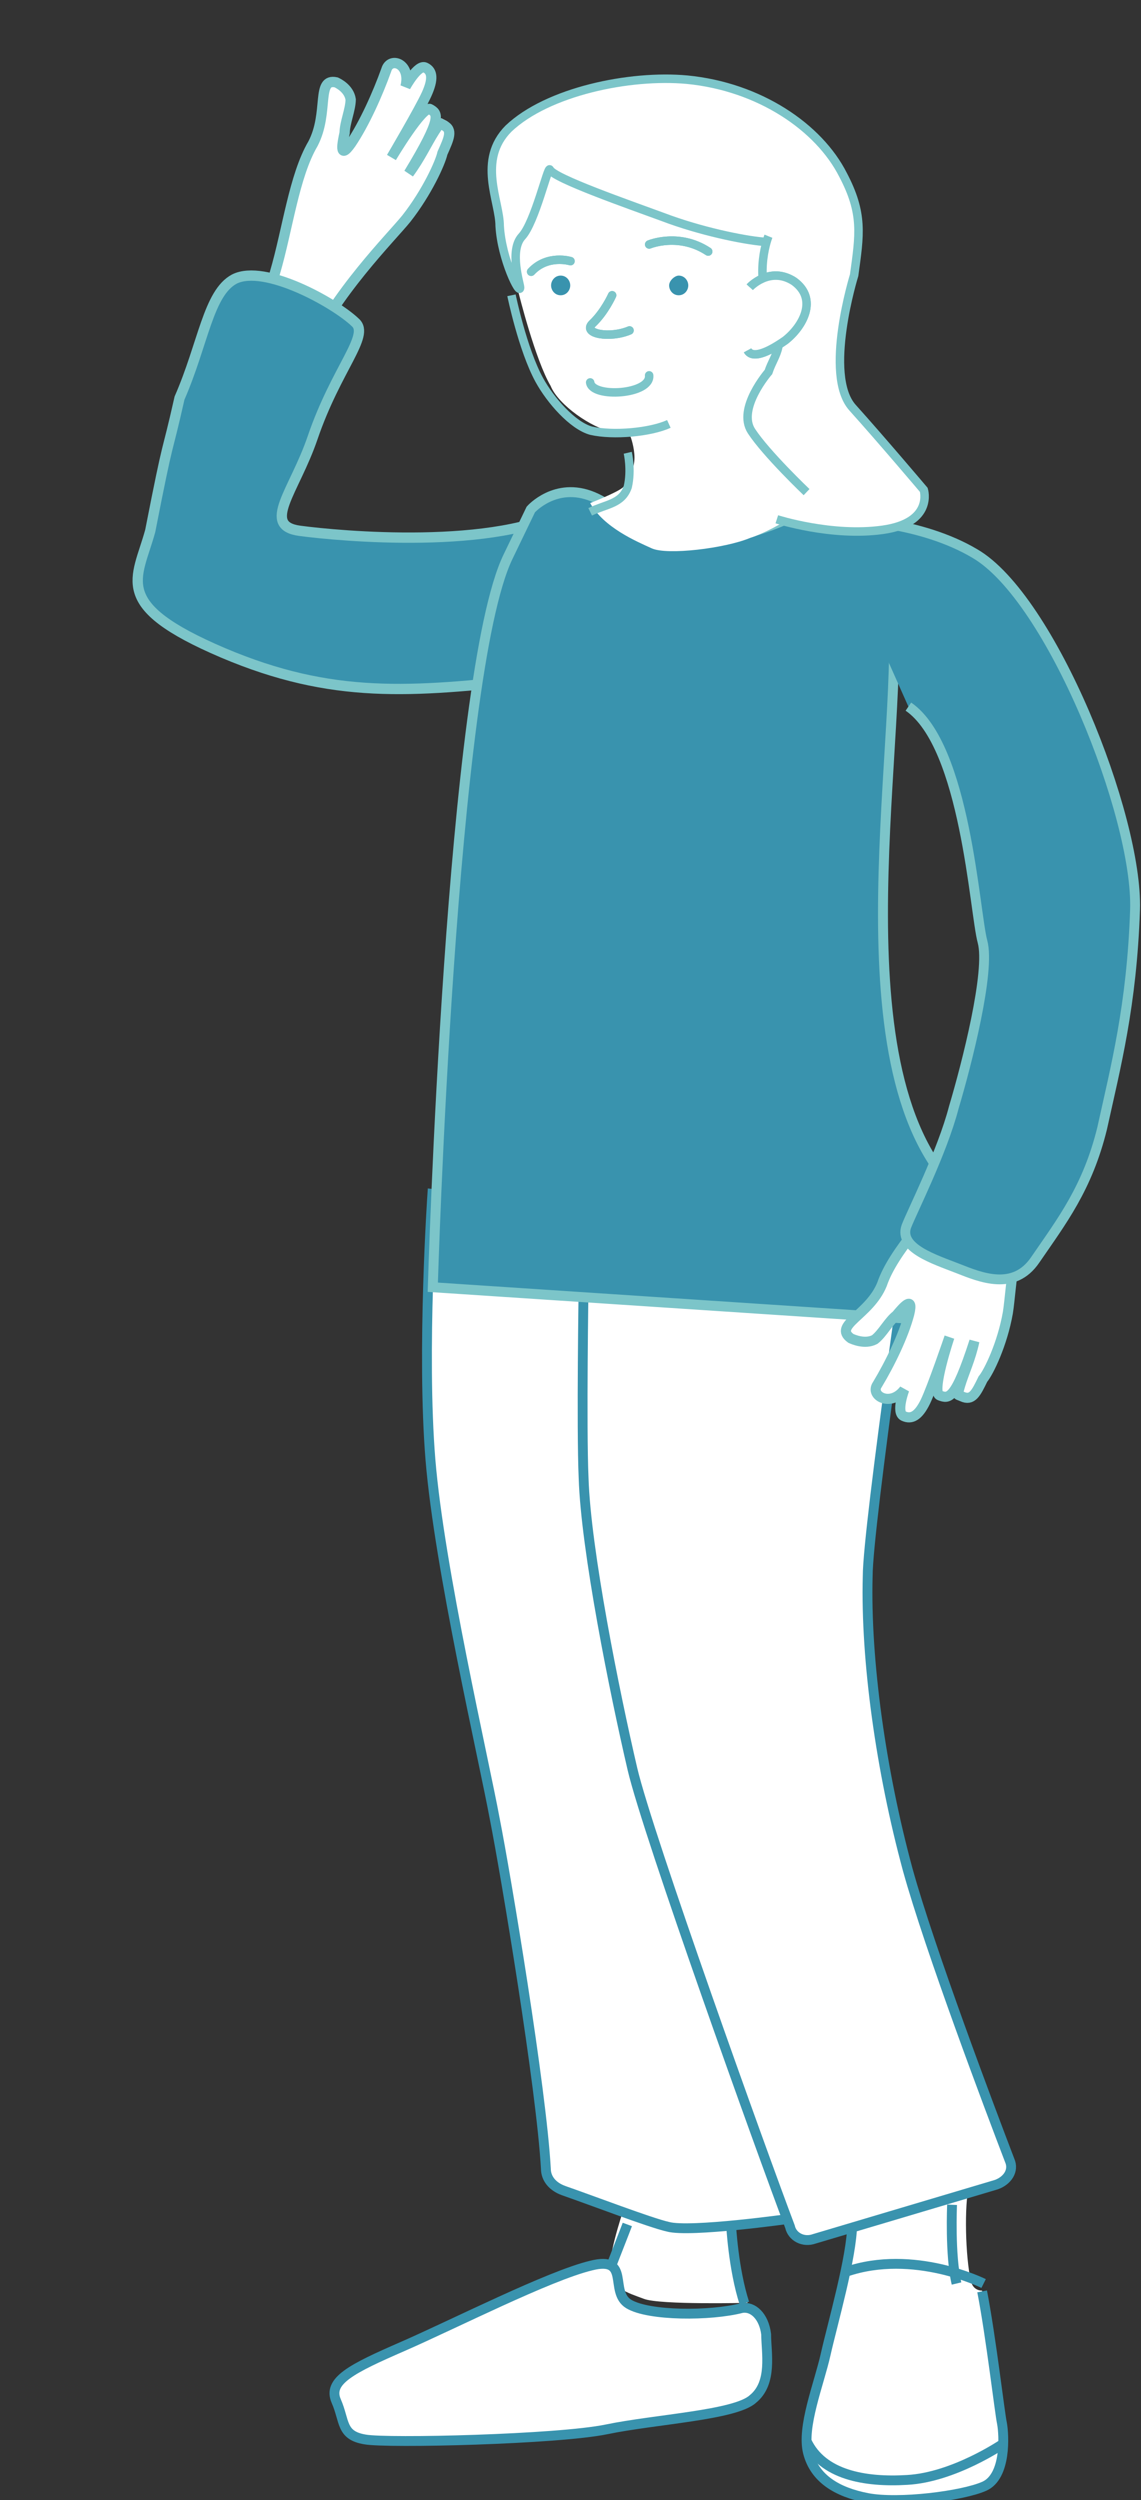
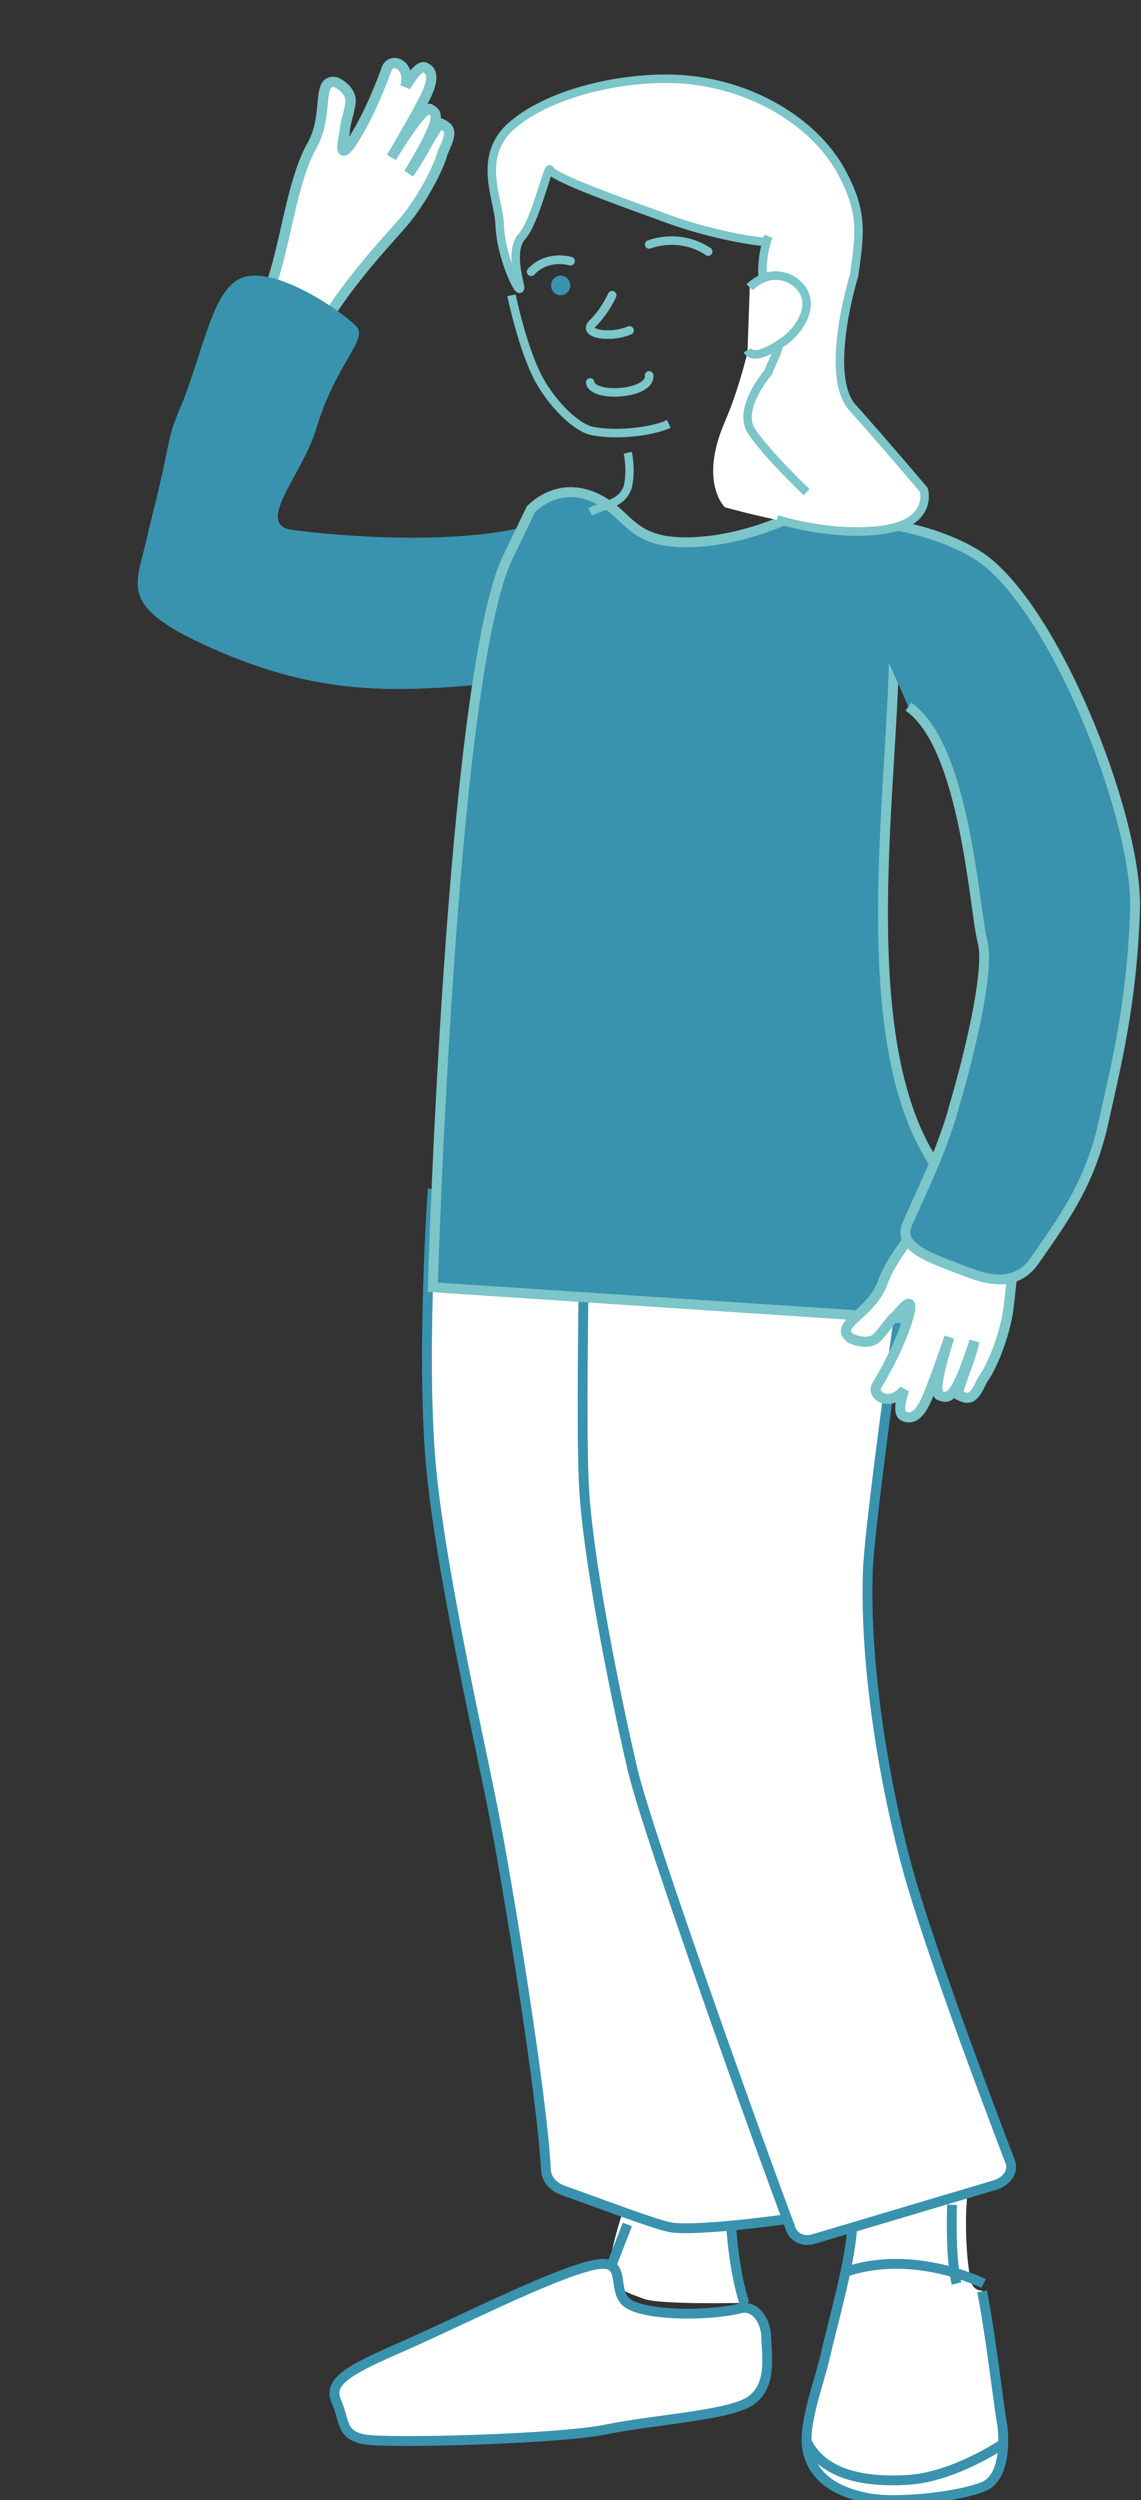
<svg xmlns="http://www.w3.org/2000/svg" width="58px" height="127px" viewBox="0 0 58 127" version="1.1">
  <rect x="0" y="0" width="58" height="127" fill="#333333" stroke="none" />
  <title>success-girl-2</title>
  <g id="success-girl-2" stroke="none" stroke-width="1" fill="none" fill-rule="evenodd">
    <g id="Group-85" transform="translate(7, 0)">
      <path d="M30.314,112.509 C30.314,112.509 30.359,115.032 31,116.981 C31,116.981 26.562,117.092 25.739,116.781 C24.915,116.472 23.977,116.228 24,115.187 C24.023,114.147 24.778,112 24.778,112 C24.778,112 28.118,112.996 30.314,112.509" id="Fill-1" fill="#FFFFFF" />
      <path d="M36.314,112.948 C36.314,114.553 35.307,118.066 34.97,119.571 C34.634,121.076 33.738,123.283 34.074,124.589 C34.41,125.893 35.53,126.595 37.099,126.897 C38.667,127.197 41.916,126.796 43.036,126.294 C44.156,125.792 44.045,123.685 43.932,123.083 C43.82,122.581 43.372,118.668 42.924,116.36 C42.924,116.36 42.469,116.394 42.35,115.864 C42.072,114.634 42.011,112.049 42.256,111 L36.439,111.205 L36.314,112.948 Z" id="Fill-3" fill="#FFFFFF" />
      <path d="M41.396,112 C41.396,112 41.283,114.572 41.622,116" id="Stroke-5" stroke="#3993AE" stroke-width="0.5" />
      <path d="M30.707,117.246 C29.13,117.656 25.976,117.656 24.961,117.04 C23.948,116.424 25.074,114.575 23.046,115.089 C20.906,115.602 16.061,118.067 13.47,119.197 C10.88,120.326 9.641,120.943 10.091,121.97 C10.541,122.997 10.316,123.716 11.556,123.921 C12.682,124.127 21.356,123.921 23.835,123.408 C26.313,122.894 30.369,122.688 31.27,121.867 C32.284,121.045 31.946,119.505 31.946,118.58 C31.833,117.656 31.27,117.143 30.707,117.246" id="Fill-7" fill="#FFFFFF" />
      <path d="M30.707,117.246 C29.13,117.656 25.976,117.656 24.961,117.04 C23.948,116.424 25.074,114.575 23.046,115.089 C20.906,115.602 16.061,118.067 13.47,119.197 C10.88,120.326 9.641,120.943 10.091,121.97 C10.541,122.997 10.316,123.716 11.556,123.921 C12.682,124.127 21.356,123.921 23.835,123.408 C26.313,122.894 30.369,122.688 31.27,121.867 C32.284,121.045 31.946,119.505 31.946,118.58 C31.833,117.656 31.27,117.143 30.707,117.246 Z" id="Stroke-9" stroke="#3993AE" stroke-width="0.5" />
      <path d="M30.162,113 C30.162,113 30.274,115.256 30.838,117" id="Stroke-11" stroke="#3993AE" stroke-width="0.5" />
      <path d="M42.924,116.399 C43.372,118.699 43.821,122.597 43.932,123.098 C44.044,123.697 44.157,125.796 43.037,126.297 C41.917,126.796 38.668,127.197 37.099,126.897 C35.531,126.596 34.411,125.897 34.074,124.597 C33.738,123.297 34.634,121.098 34.971,119.598 C35.306,118.099 36.315,114.6 36.315,113" id="Stroke-13" stroke="#3993AE" stroke-width="0.5" />
      <path d="M44,124.132 C44,124.132 41.5,125.845 39.114,125.977 C36.954,126.109 34.796,125.714 34,124" id="Stroke-15" stroke="#3993AE" stroke-width="0.5" />
      <path d="M43,116 C43,116 39.443,114.222 36,115.407" id="Stroke-17" stroke="#3993AE" stroke-width="0.5" />
      <path d="M24.111,115 C24.747,113.382 24.889,113 24.889,113" id="Stroke-19" stroke="#3993AE" stroke-width="0.5" />
      <g id="Group-24" transform="translate(14, 60)">
        <path d="M19.158,53.116 C19.158,53.116 13.449,18.805 13.167,11.181 C12.885,3.557 13.026,1.894 13.026,1.894 L0.979,0.647 C0.979,0.647 0.43,8.65 0.881,14.157 C1.332,19.665 3.589,29.353 4.153,32.413 C4.717,35.269 6.522,46.08 6.748,50.159 C6.748,50.669 7.086,51.076 7.65,51.28 C9.117,51.791 12.05,52.912 12.953,53.116 C14.081,53.423 19.158,52.708 19.158,52.708" id="Fill-21" fill="#FFFFFF" />
        <path d="M19.158,53.116 C19.158,53.116 13.449,18.805 13.167,11.181 C12.885,3.557 13.026,1.894 13.026,1.894 L0.979,0.647 C0.979,0.647 0.43,8.65 0.881,14.157 C1.332,19.665 3.589,29.353 4.153,32.413 C4.717,35.269 6.522,46.08 6.748,50.159 C6.748,50.669 7.086,51.076 7.65,51.28 C9.117,51.791 12.05,52.912 12.953,53.116 C14.081,53.423 19.158,52.708 19.158,52.708" id="Stroke-23" stroke="#3993AE" stroke-width="0.5" />
      </g>
      <g id="Group-28" transform="translate(22, 60)">
        <path d="M17.589,0.593 C17.589,0.593 15.107,17.522 15.107,20.072 C14.994,24.356 15.784,29.965 17.138,34.962 C18.266,39.042 21.312,47.099 22.327,49.751 C22.553,50.261 22.215,50.771 21.651,50.975 L12.399,53.728 C11.835,53.932 11.271,53.627 11.158,53.116 C9.692,49.241 3.938,33.229 3.148,29.863 C2.245,25.988 0.779,18.747 0.666,15.075 C0.553,12.526 0.666,5.284 0.666,5.284" id="Fill-25" fill="#FFFFFF" />
        <path d="M17.589,0.593 C17.589,0.593 15.107,17.522 15.107,20.072 C14.994,24.356 15.784,29.965 17.138,34.962 C18.266,39.042 21.312,47.099 22.327,49.751 C22.553,50.261 22.215,50.771 21.651,50.975 L12.399,53.728 C11.835,53.932 11.271,53.627 11.158,53.116 C9.692,49.241 3.938,33.229 3.148,29.863 C2.245,25.988 0.779,18.747 0.666,15.075 C0.553,12.526 0.666,5.284 0.666,5.284" id="Stroke-27" stroke="#3993AE" stroke-width="0.5" />
      </g>
      <path d="M11.871,6.44 C11.729,5.482 11.435,4.705 11.279,4.005 C11.167,3.415 11.111,3.561 11.403,3.457 C11.889,3.281 12.057,3.725 12.352,4.502 C12.617,4.912 13.206,6.465 13.406,8.158 C13.535,9.372 13.52,13.412 14.739,16.63 L11.949,18.011 C11.697,17.345 11.332,16.09 10.632,14.827 C9.542,12.824 7.839,10.662 7.36,8.817 C6.827,7.117 5.101,6.351 5.989,5.78 C6.086,5.745 6.67,5.535 7.129,5.874 C7.492,6.248 7.744,6.914 8.107,7.288 C8.372,7.697 8.903,8.516 8.719,7.447 C8.493,6.267 7.904,4.713 7.344,3.528 C6.994,2.897 8.021,2.402 8.637,3.442 C8.637,3.442 8.271,2.187 8.66,2.047 C9.049,1.907 9.369,2.17 9.664,2.947 C9.958,3.723 10.676,6.491 10.676,6.491 C10.676,6.491 9.91,3.477 10.333,3.365 C10.757,3.253 11.074,3.177 11.871,6.44" id="Fill-29" fill="#FFFFFF" transform="translate(10.239, 10.011) rotate(44) translate(-10.239, -10.011) " />
      <path d="M11.733,6.61 C11.59,5.652 11.296,4.875 11.141,4.175 C11.028,3.585 10.973,3.731 11.264,3.626 C11.75,3.451 11.919,3.895 12.214,4.672 C12.479,5.082 13.068,6.635 13.268,8.328 C13.396,9.542 13.381,13.582 14.601,16.8 L11.811,18.181 C11.558,17.515 11.193,16.259 10.494,14.997 C9.403,12.994 7.701,10.832 7.222,8.987 C6.688,7.287 4.962,6.521 5.85,5.95 C5.947,5.915 6.531,5.705 6.99,6.044 C7.353,6.418 7.606,7.084 7.968,7.458 C8.233,7.867 8.765,8.685 8.581,7.617 C8.354,6.437 7.765,4.883 7.205,3.698 C6.856,3.067 7.883,2.572 8.498,3.612 C8.498,3.612 8.132,2.356 8.521,2.217 C8.91,2.077 9.231,2.34 9.526,3.117 C9.82,3.893 10.537,6.661 10.537,6.661 C10.537,6.661 9.771,3.647 10.195,3.535 C10.618,3.423 10.935,3.347 11.733,6.61 Z" id="Stroke-31" stroke="#7CC5C9" stroke-width="0.524" transform="translate(10.101, 10.181) rotate(45) translate(-10.101, -10.181) " />
      <g id="Group-36" transform="translate(0, 14)">
        <path d="M20.074,20.501 C13.902,21.171 9.909,21.521 4.34,19.178 C-1.385,16.756 0.005,15.788 0.555,12.923 C1.873,7.786 1.32,8.652 2.324,6.336 C3.44,3.338 3.843,0.865 5.172,0.164 C6.72,-0.61 10.038,1.551 11.059,2.522 C11.829,3.182 10.099,4.352 9.075,7.786 C8.385,10.1 5.896,12.661 7.871,12.923 C9.845,13.185 18.279,14.044 22,11.898" id="Fill-33" fill="#3993AE" />
-         <path d="M20.074,20.497 C13.9,21.172 9.906,21.525 4.336,19.163 C-1.39,16.722 -0.035,15.44 0.638,12.965 C1.64,7.843 1.406,9.425 2.126,6.221 C3.333,3.463 3.585,0.883 4.914,0.176 C6.462,-0.603 10.035,1.398 11.057,2.376 C11.827,3.042 10.095,4.71 8.891,8.236 C7.963,10.954 6.265,12.701 8.24,12.965 C10.214,13.229 18.278,13.989 22,11.826" id="Stroke-35" stroke="#7CC5C9" stroke-width="0.524" />
      </g>
      <path d="M18.822,28.287 C15.913,34.302 15,65.39 15,65.39 L39.353,67 C39.353,67 44.434,64.96 40.517,59.134 C35.392,51.511 39.602,34.171 38.108,29.35 C36.613,24.529 33.919,25.921 33.919,25.921 C33.919,25.921 31.173,27.482 28.035,27.547 C24.898,27.612 25.033,26.017 23.136,25.234 C21.241,24.452 19.982,25.882 19.982,25.882 L18.822,28.287 Z" id="Fill-37" fill="#3993AE" />
      <path d="M18.822,28.287 C15.913,34.302 15,65.39 15,65.39 L39.353,67 C39.353,67 44.434,64.96 40.517,59.134 C35.392,51.511 39.602,34.171 38.108,29.35 C36.613,24.529 33.919,25.921 33.919,25.921 C33.919,25.921 31.173,27.482 28.035,27.547 C24.898,27.612 25.033,26.017 23.136,25.234 C21.241,24.452 19.982,25.882 19.982,25.882 L18.822,28.287 Z" id="Stroke-39" stroke="#7CC5C9" stroke-width="0.505" />
      <path d="M42.531,68.131 C42.34,69.034 41.995,69.744 41.801,70.398 C41.657,70.95 41.605,70.802 41.91,70.942 C42.419,71.175 42.617,70.77 42.961,70.06 C43.26,69.702 43.951,68.284 44.233,66.68 C44.42,65.528 44.571,61.636 46,58.7 L43.091,57 C42.796,57.607 42.356,58.768 41.561,59.891 C40.318,61.675 38.419,63.531 37.834,65.244 C37.197,66.81 35.33,67.319 36.25,67.987 C36.353,68.033 36.963,68.313 37.466,68.047 C37.867,67.735 38.163,67.127 38.564,66.815 C38.863,66.457 39.461,65.739 39.221,66.744 C38.933,67.849 38.242,69.267 37.599,70.335 C37.2,70.896 38.272,71.509 38.968,70.589 C38.968,70.589 38.528,71.75 38.936,71.936 C39.343,72.122 39.695,71.911 40.04,71.202 C40.385,70.493 41.262,67.924 41.262,67.924 C41.262,67.924 40.324,70.724 40.77,70.888 C41.214,71.051 41.548,71.168 42.531,68.131" id="Fill-41" fill="#FFFFFF" />
      <path d="M42.531,68.131 C42.34,69.034 41.995,69.744 41.801,70.398 C41.657,70.95 41.605,70.802 41.91,70.942 C42.419,71.175 42.617,70.77 42.961,70.06 C43.26,69.702 43.951,68.284 44.233,66.68 C44.42,65.528 44.571,61.636 46,58.7 L43.091,57 C42.796,57.607 42.356,58.768 41.561,59.891 C40.318,61.675 38.419,63.531 37.834,65.244 C37.197,66.81 35.33,67.319 36.25,67.987 C36.353,68.033 36.963,68.313 37.466,68.047 C37.867,67.735 38.163,67.127 38.564,66.815 C38.863,66.457 39.461,65.739 39.221,66.744 C38.933,67.849 38.242,69.267 37.599,70.335 C37.2,70.896 38.272,71.509 38.968,70.589 C38.968,70.589 38.528,71.75 38.936,71.936 C39.343,72.122 39.695,71.911 40.04,71.202 C40.385,70.493 41.262,67.924 41.262,67.924 C41.262,67.924 40.324,70.724 40.77,70.888 C41.214,71.051 41.548,71.168 42.531,68.131 Z" id="Stroke-43" stroke="#7CC5C9" stroke-width="0.514" />
      <g id="Group-48" transform="translate(35, 26)">
        <path d="M0.054,0.645 C0.95,0.212 4.884,0.531 7.551,2.118 C11.423,4.363 15.845,15.463 15.697,20.21 C15.534,25.095 14.708,28.208 14.025,31.317 C13.278,34.359 11.966,36.04 10.625,37.997 C9.534,39.604 7.838,38.888 6.682,38.434 C5.525,37.98 3.673,37.405 4.074,36.295 C4.367,35.533 5.889,32.541 6.484,30.258 C7.144,28.043 8.351,23.34 7.943,21.837 C7.535,20.335 7.083,11.89 4.176,9.896" id="Fill-45" fill="#3993AE" />
        <path d="M0.054,0.645 C0.95,0.212 4.884,0.531 7.551,2.118 C11.423,4.363 15.845,15.463 15.697,20.21 C15.534,25.095 14.708,28.208 14.025,31.317 C13.278,34.359 11.966,36.04 10.625,37.997 C9.534,39.604 7.838,38.888 6.682,38.434 C5.525,37.98 3.673,37.405 4.074,36.295 C4.367,35.533 5.889,32.541 6.484,30.258 C7.144,28.043 8.351,23.34 7.943,21.837 C7.535,20.335 7.083,11.89 4.176,9.896" id="Stroke-47" stroke="#7CC5C9" stroke-width="0.5" />
      </g>
      <path d="M31.795,12.29 C30.758,12.2 28.588,11.752 26.701,11.036 C25.003,10.408 21.135,9.065 20.947,8.617 C20.852,8.437 20.193,11.305 19.532,12.021 C18.872,12.738 19.438,14.44 19.438,14.619 C19.438,15.068 18.495,13.186 18.4,11.484 C18.4,10.23 17.249,8.146 18.852,6.534 C20.833,4.652 25.003,3.779 27.927,4.048 C31.606,4.406 34.626,6.467 35.852,8.886 C36.889,10.856 36.701,11.931 36.418,13.993 C36.418,13.993 34.845,19.07 36.339,20.734 C37.835,22.399 39.959,24.915 39.959,24.915 C39.959,24.915 40.471,26.579 37.874,26.944 C35.277,27.31 29.847,25.767 29.847,25.767 C29.847,25.767 28.51,24.509 29.847,21.424 C31.185,18.34 31.933,13.642 31.795,12.29" id="Fill-49" fill="#FFFFFF" />
-       <path d="M19.376,14.93 C18.494,12.45 19.376,10.768 19.865,9.44 C20.355,8.023 21.922,8.2 24.273,8.023 C26.625,7.757 31.619,9.882 33.676,11.034 C35.636,12.184 35.146,17.32 33.97,18.825 C33.579,19.357 32.795,19.8 32.012,20.154 C32.012,20.154 32.109,23.076 32.305,23.341 C32.502,23.607 33.579,25.29 34.166,25.29 C34.755,25.378 32.502,26.884 31.13,27.326 C29.856,27.857 26.918,28.212 26.135,27.857 C25.351,27.503 23.685,26.795 23,25.555 C23,25.555 24.371,25.024 24.665,24.758 C24.959,24.493 25.253,23.784 25.253,23.252 C25.253,22.721 25.056,22.19 25.056,22.19 L24.077,21.924 C23.098,21.747 21.382,20.578 20.991,19.604 C20.207,18.275 19.376,14.93 19.376,14.93" id="Fill-51" fill="#FFFFFF" />
      <path d="M23,26 C23.804,25.606 24.608,25.606 24.911,24.737 C25.112,23.869 24.911,23 24.911,23" id="Stroke-53" stroke="#7CC5C9" stroke-width="0.421" />
      <path d="M32.062,12 C32.062,12 31.308,13.857 32.169,15.714 C33.03,17.571 32.385,17.925 32.062,18.898 C32.062,18.898 30.446,20.755 31.201,21.904 C31.955,23.054 34,25 34,25" id="Stroke-55" stroke="#7CC5C9" stroke-width="0.432" />
      <path d="M24.116,15 C24.116,15 23.738,15.851 23.107,16.445 C22.602,16.955 23.991,17.21 25,16.786" id="Stroke-57" stroke="#7CC5C9" stroke-width="0.432" stroke-linecap="round" />
      <path d="M31.112,14.592 C31.112,14.592 32.124,13.491 33.362,14.292 C34.599,15.193 33.811,16.594 32.911,17.295 C31.9,17.997 31.224,18.196 31,17.796" id="Stroke-59" stroke="#7CC5C9" stroke-width="0.432" />
      <path d="M22,13.266 C22,13.266 20.834,12.907 20,13.804" id="Stroke-61" stroke="#7CC5C9" stroke-width="0.432" stroke-linecap="round" />
      <path d="M26,12.419 C26,12.419 27.499,11.791 29,12.778" id="Stroke-63" stroke="#7CC5C9" stroke-width="0.432" stroke-linecap="round" />
      <path d="M19,15 C19,15 19.564,17.751 20.412,19.299 C20.976,20.331 22.106,21.621 23.047,21.879 C24.176,22.137 26.059,21.965 27,21.535" id="Stroke-65" stroke="#7CC5C9" stroke-width="0.432" />
-       <path d="M27.013,14.5 C27.013,14.75 27.208,15 27.5,15 C27.792,15 27.987,14.75 27.987,14.5 C27.987,14.25 27.792,14 27.5,14 C27.305,14 27.013,14.25 27.013,14.5" id="Fill-67" fill="#3993AE" />
      <path d="M21.013,14.5 C21.013,14.75 21.208,15 21.5,15 C21.792,15 21.987,14.75 21.987,14.5 C21.987,14.25 21.792,14 21.5,14 C21.208,14 21.013,14.25 21.013,14.5" id="Fill-69" fill="#3993AE" />
      <path d="M24.116,15 C24.116,15 23.738,15.851 23.107,16.445 C22.602,16.955 23.991,17.21 25,16.786" id="Stroke-71" stroke="#7CC5C9" stroke-width="0.432" stroke-linecap="round" />
      <path d="M22,13.266 C22,13.266 20.834,12.907 20,13.804" id="Stroke-73" stroke="#7CC5C9" stroke-width="0.432" stroke-linecap="round" />
-       <path d="M26,12.419 C26,12.419 27.499,11.791 29,12.778" id="Stroke-75" stroke="#7CC5C9" stroke-width="0.432" stroke-linecap="round" />
      <path d="M25.997,19.067 C26.1,20.053 23.103,20.233 23,19.426" id="Stroke-77" stroke="#7CC5C9" stroke-width="0.432" stroke-linecap="round" stroke-linejoin="round" />
      <path d="M31.795,12.279 C30.758,12.189 28.588,11.742 26.701,11.026 C25.003,10.4 21.135,9.058 20.947,8.611 C20.852,8.431 20.193,11.295 19.532,12.01 C18.872,12.726 19.438,14.426 19.438,14.605 C19.438,15.053 18.495,13.174 18.4,11.473 C18.4,10.221 17.249,8.141 18.852,6.53 C20.833,4.651 25.003,3.779 27.927,4.048 C31.606,4.406 34.626,6.463 35.852,8.879 C36.889,10.847 36.701,11.92 36.418,13.979 C36.418,13.979 34.845,19.05 36.339,20.711 C37.835,22.374 39.959,24.886 39.959,24.886 C39.959,24.886 40.471,26.549 37.874,26.913 C35.277,27.278 32.488,26.379 32.488,26.379" id="Stroke-79" stroke="#7CC5C9" stroke-width="0.432" />
      <path d="M31.112,14.592 C31.112,14.592 32.124,13.491 33.362,14.292 C34.599,15.193 33.811,16.594 32.911,17.295 C31.9,17.997 31.224,18.196 31,17.796 L31.112,14.592 Z" id="Fill-81" fill="#FFFFFF" />
      <path d="M31.112,14.592 C31.112,14.592 32.124,13.491 33.362,14.292 C34.599,15.193 33.811,16.594 32.911,17.295 C31.9,17.997 31.224,18.196 31,17.796" id="Stroke-83" stroke="#7CC5C9" stroke-width="0.432" />
    </g>
  </g>
</svg>